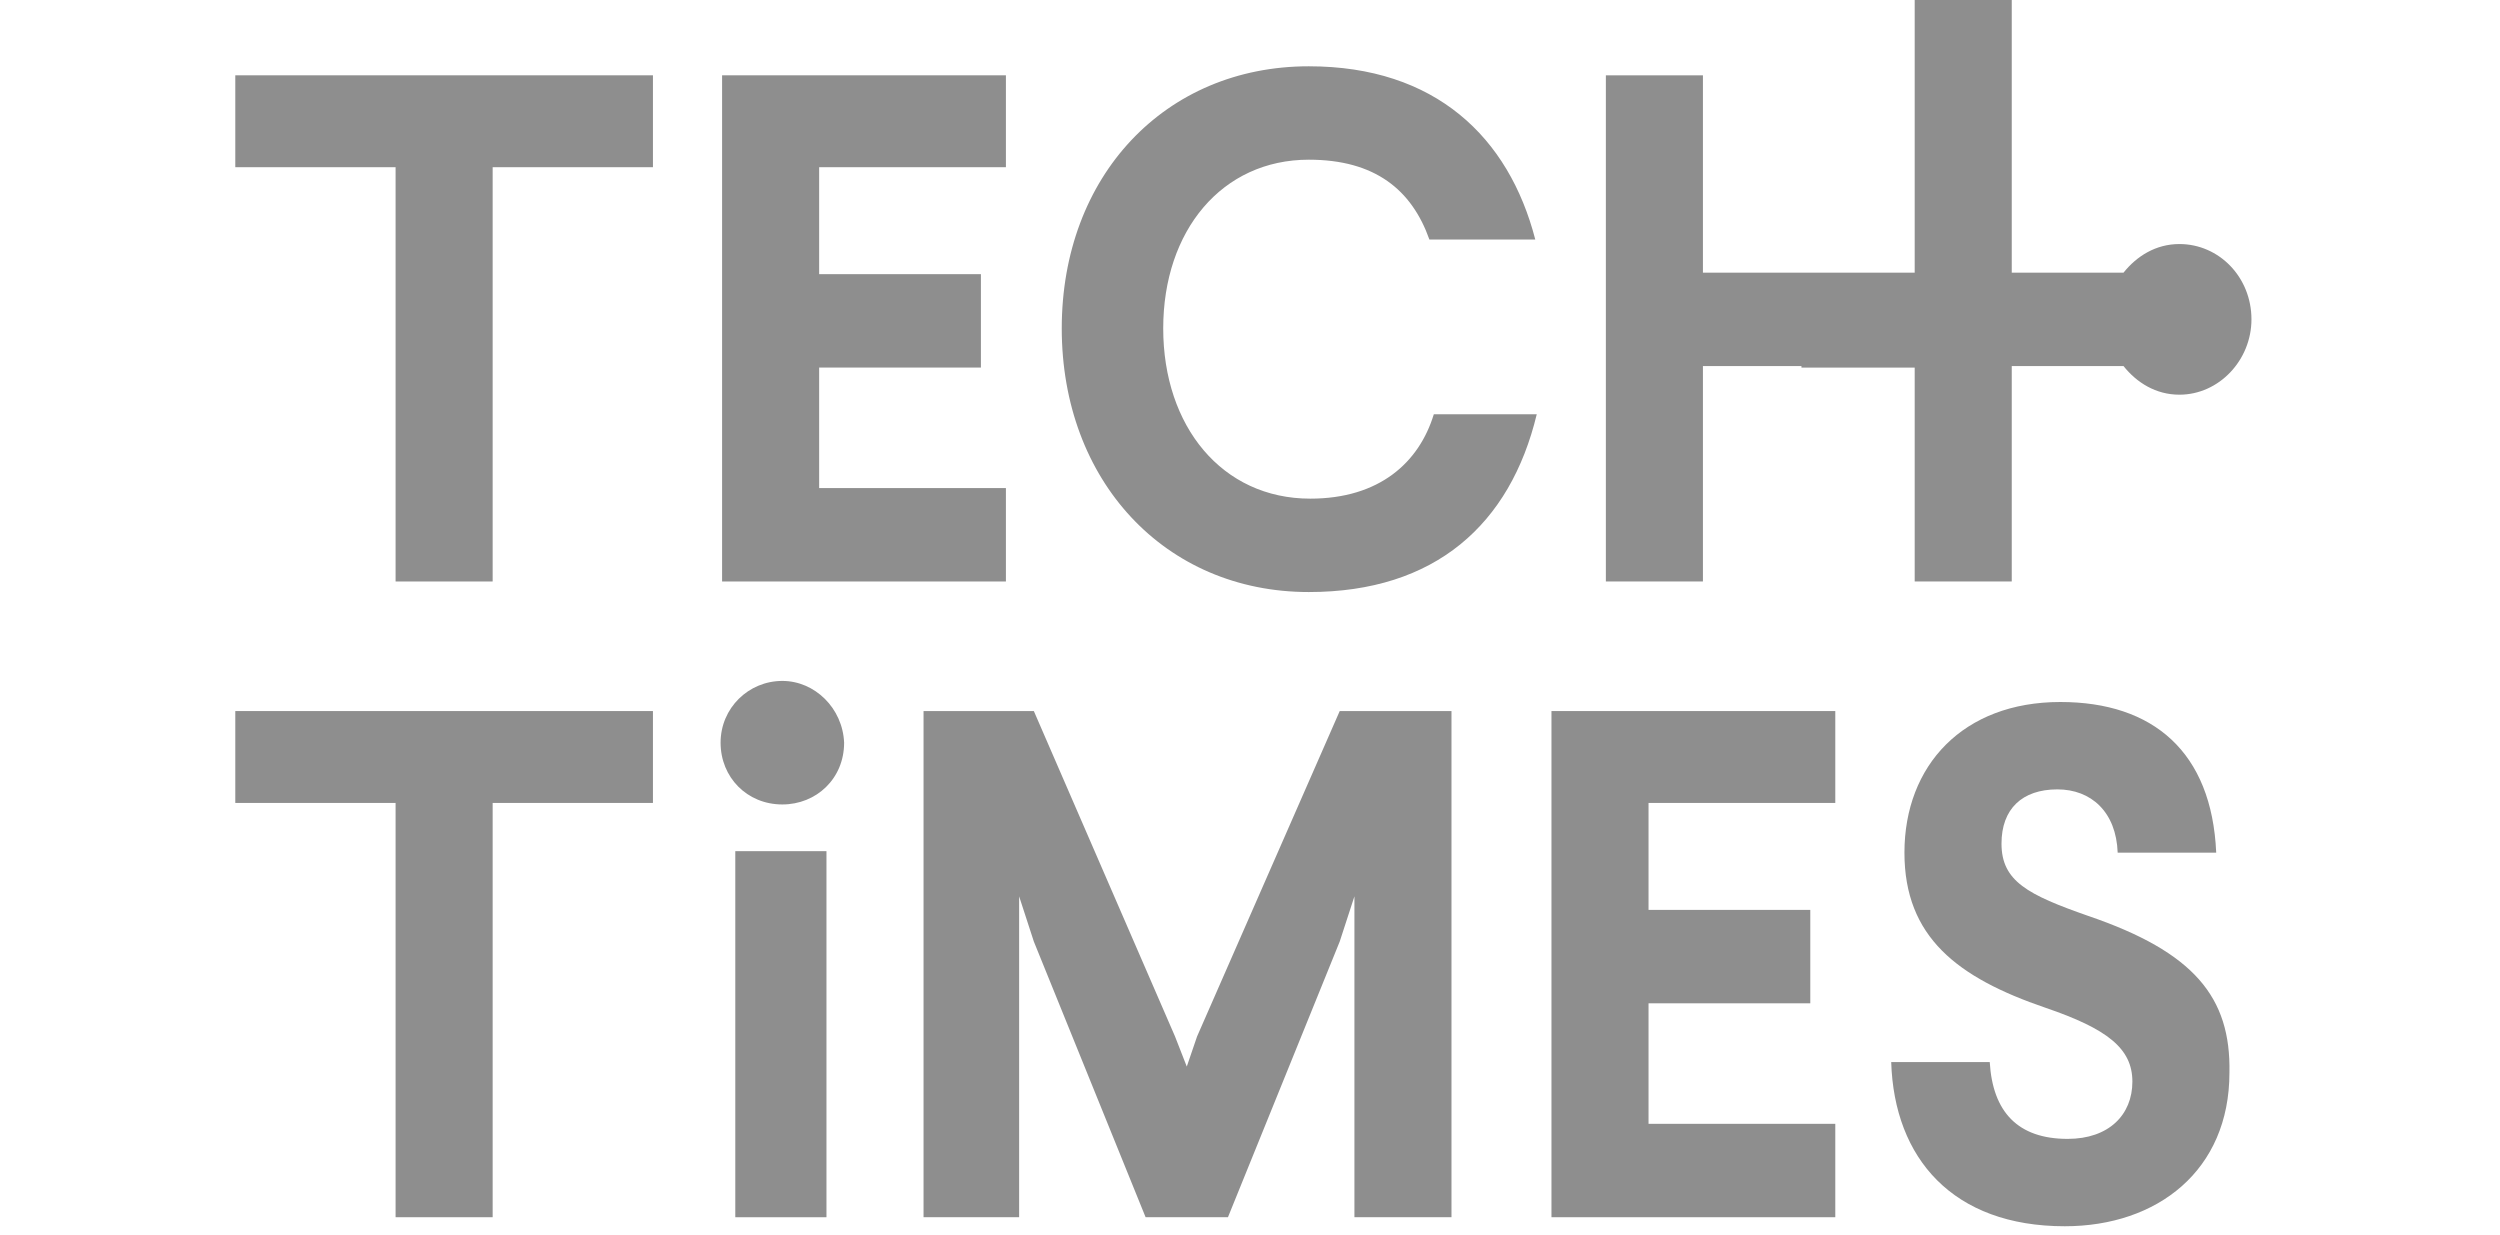
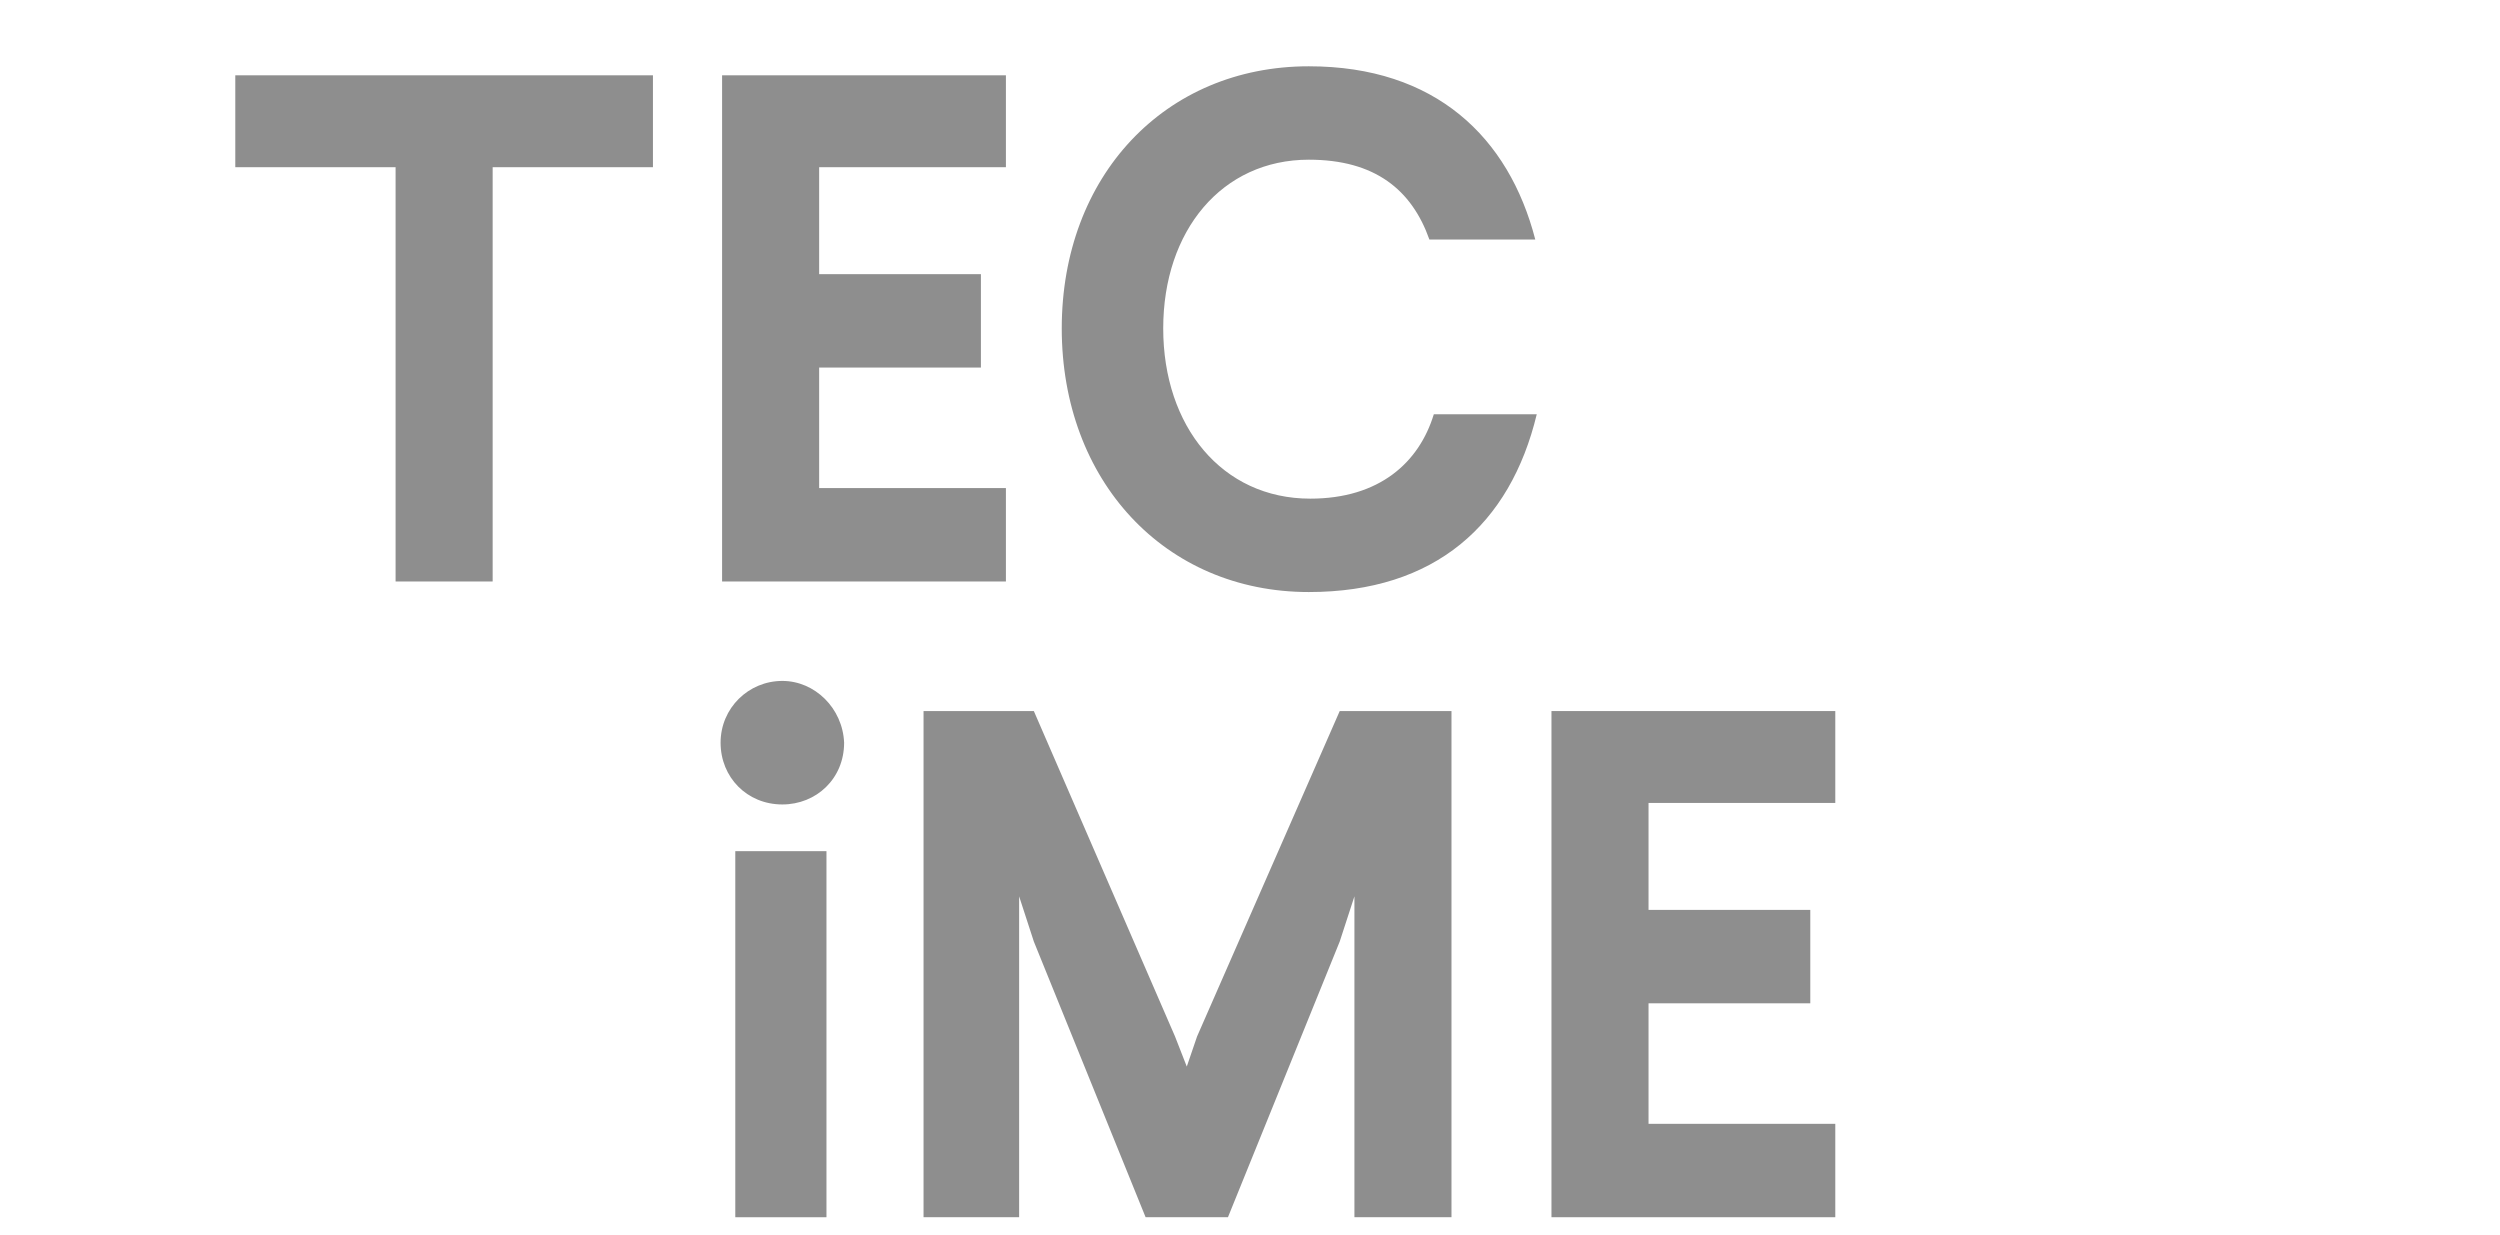
<svg xmlns="http://www.w3.org/2000/svg" width="170" height="84" viewBox="0 0 170 84" fill="none">
  <path d="M16 11.37H26.9V39.541H33.5V11.37H44.4V5.121H16V11.37Z" fill="#8E8E8E" />
  <path d="M68.402 33.189H55.702V24.994H66.702V18.643H55.702V11.37H68.402V5.121H49.102V39.541H68.402V33.189V33.189Z" fill="#8E8E8E" />
  <path d="M89.099 33.908C83.099 33.908 79.099 28.991 79.099 22.332C79.099 15.674 83.099 10.859 88.999 10.859C93.499 10.859 95.999 12.908 97.199 16.288H104.399C102.599 9.322 97.599 4.508 88.999 4.508C79.199 4.508 72.199 11.986 72.199 22.332C72.199 32.679 79.199 40.259 88.999 40.259C97.599 40.259 102.699 35.649 104.499 28.171H97.499C96.499 31.449 93.799 33.908 89.099 33.908Z" fill="#8E8E8E" />
-   <path d="M115.799 24.893H122.499V24.995H130.199V39.541H136.799V24.893H144.399C145.299 26.02 146.599 26.839 148.199 26.839C150.899 26.839 153.099 24.483 153.099 21.717C153.099 18.849 150.899 16.595 148.199 16.595C146.599 16.595 145.299 17.415 144.399 18.541H136.799V0H130.199V18.541H122.499H115.799V5.122H109.199V39.541H115.799V24.893V24.893Z" fill="#8E8E8E" />
-   <path d="M16 54.6H26.9V82.771H33.5V54.6H44.4V48.352H16V54.6Z" fill="#8E8E8E" />
-   <path d="M53.2 46.303C50.9 46.303 49 48.147 49 50.503C49 52.859 50.8 54.703 53.2 54.703C55.5 54.703 57.4 52.961 57.4 50.503C57.3 48.147 55.4 46.303 53.2 46.303Z" fill="#8E8E8E" />
+   <path d="M53.2 46.303C50.9 46.303 49 48.147 49 50.503C49 52.859 50.8 54.703 53.2 54.703C55.5 54.703 57.4 52.961 57.4 50.503C57.3 48.147 55.4 46.303 53.2 46.303" fill="#8E8E8E" />
  <path d="M56.2 57.879H50V82.772H56.2V57.879Z" fill="#8E8E8E" />
  <path d="M81.401 70.478L80.701 72.527L79.901 70.478L70.301 48.352H62.801V82.771H69.301V60.952L70.301 64.025L77.901 82.771H83.501L91.101 64.025L92.101 60.952V82.771H98.701V48.352H91.101L81.401 70.478Z" fill="#8E8E8E" />
  <path d="M105.5 82.771H124.8V76.42H112.1V68.225H123.1V61.873H112.1V54.6H124.8V48.352H105.5V82.771Z" fill="#8E8E8E" />
-   <path d="M142.002 62.283C137.902 60.849 136.102 59.927 136.102 57.366C136.102 55.01 137.502 53.678 139.902 53.678C142.202 53.678 143.902 55.214 144.002 57.98H150.702C150.402 51.117 146.402 47.736 140.102 47.736C133.502 47.736 129.502 52.039 129.502 57.98C129.502 63.717 133.102 66.483 139.102 68.531C143.302 69.966 145.002 71.297 145.002 73.551C145.002 75.805 143.402 77.444 140.602 77.444C137.202 77.444 135.502 75.6 135.302 72.219H128.602C128.802 78.775 132.802 83.385 140.402 83.385C146.702 83.385 151.602 79.595 151.602 72.936C151.702 67.814 149.202 64.741 142.002 62.283Z" fill="#8E8E8E" />
</svg>